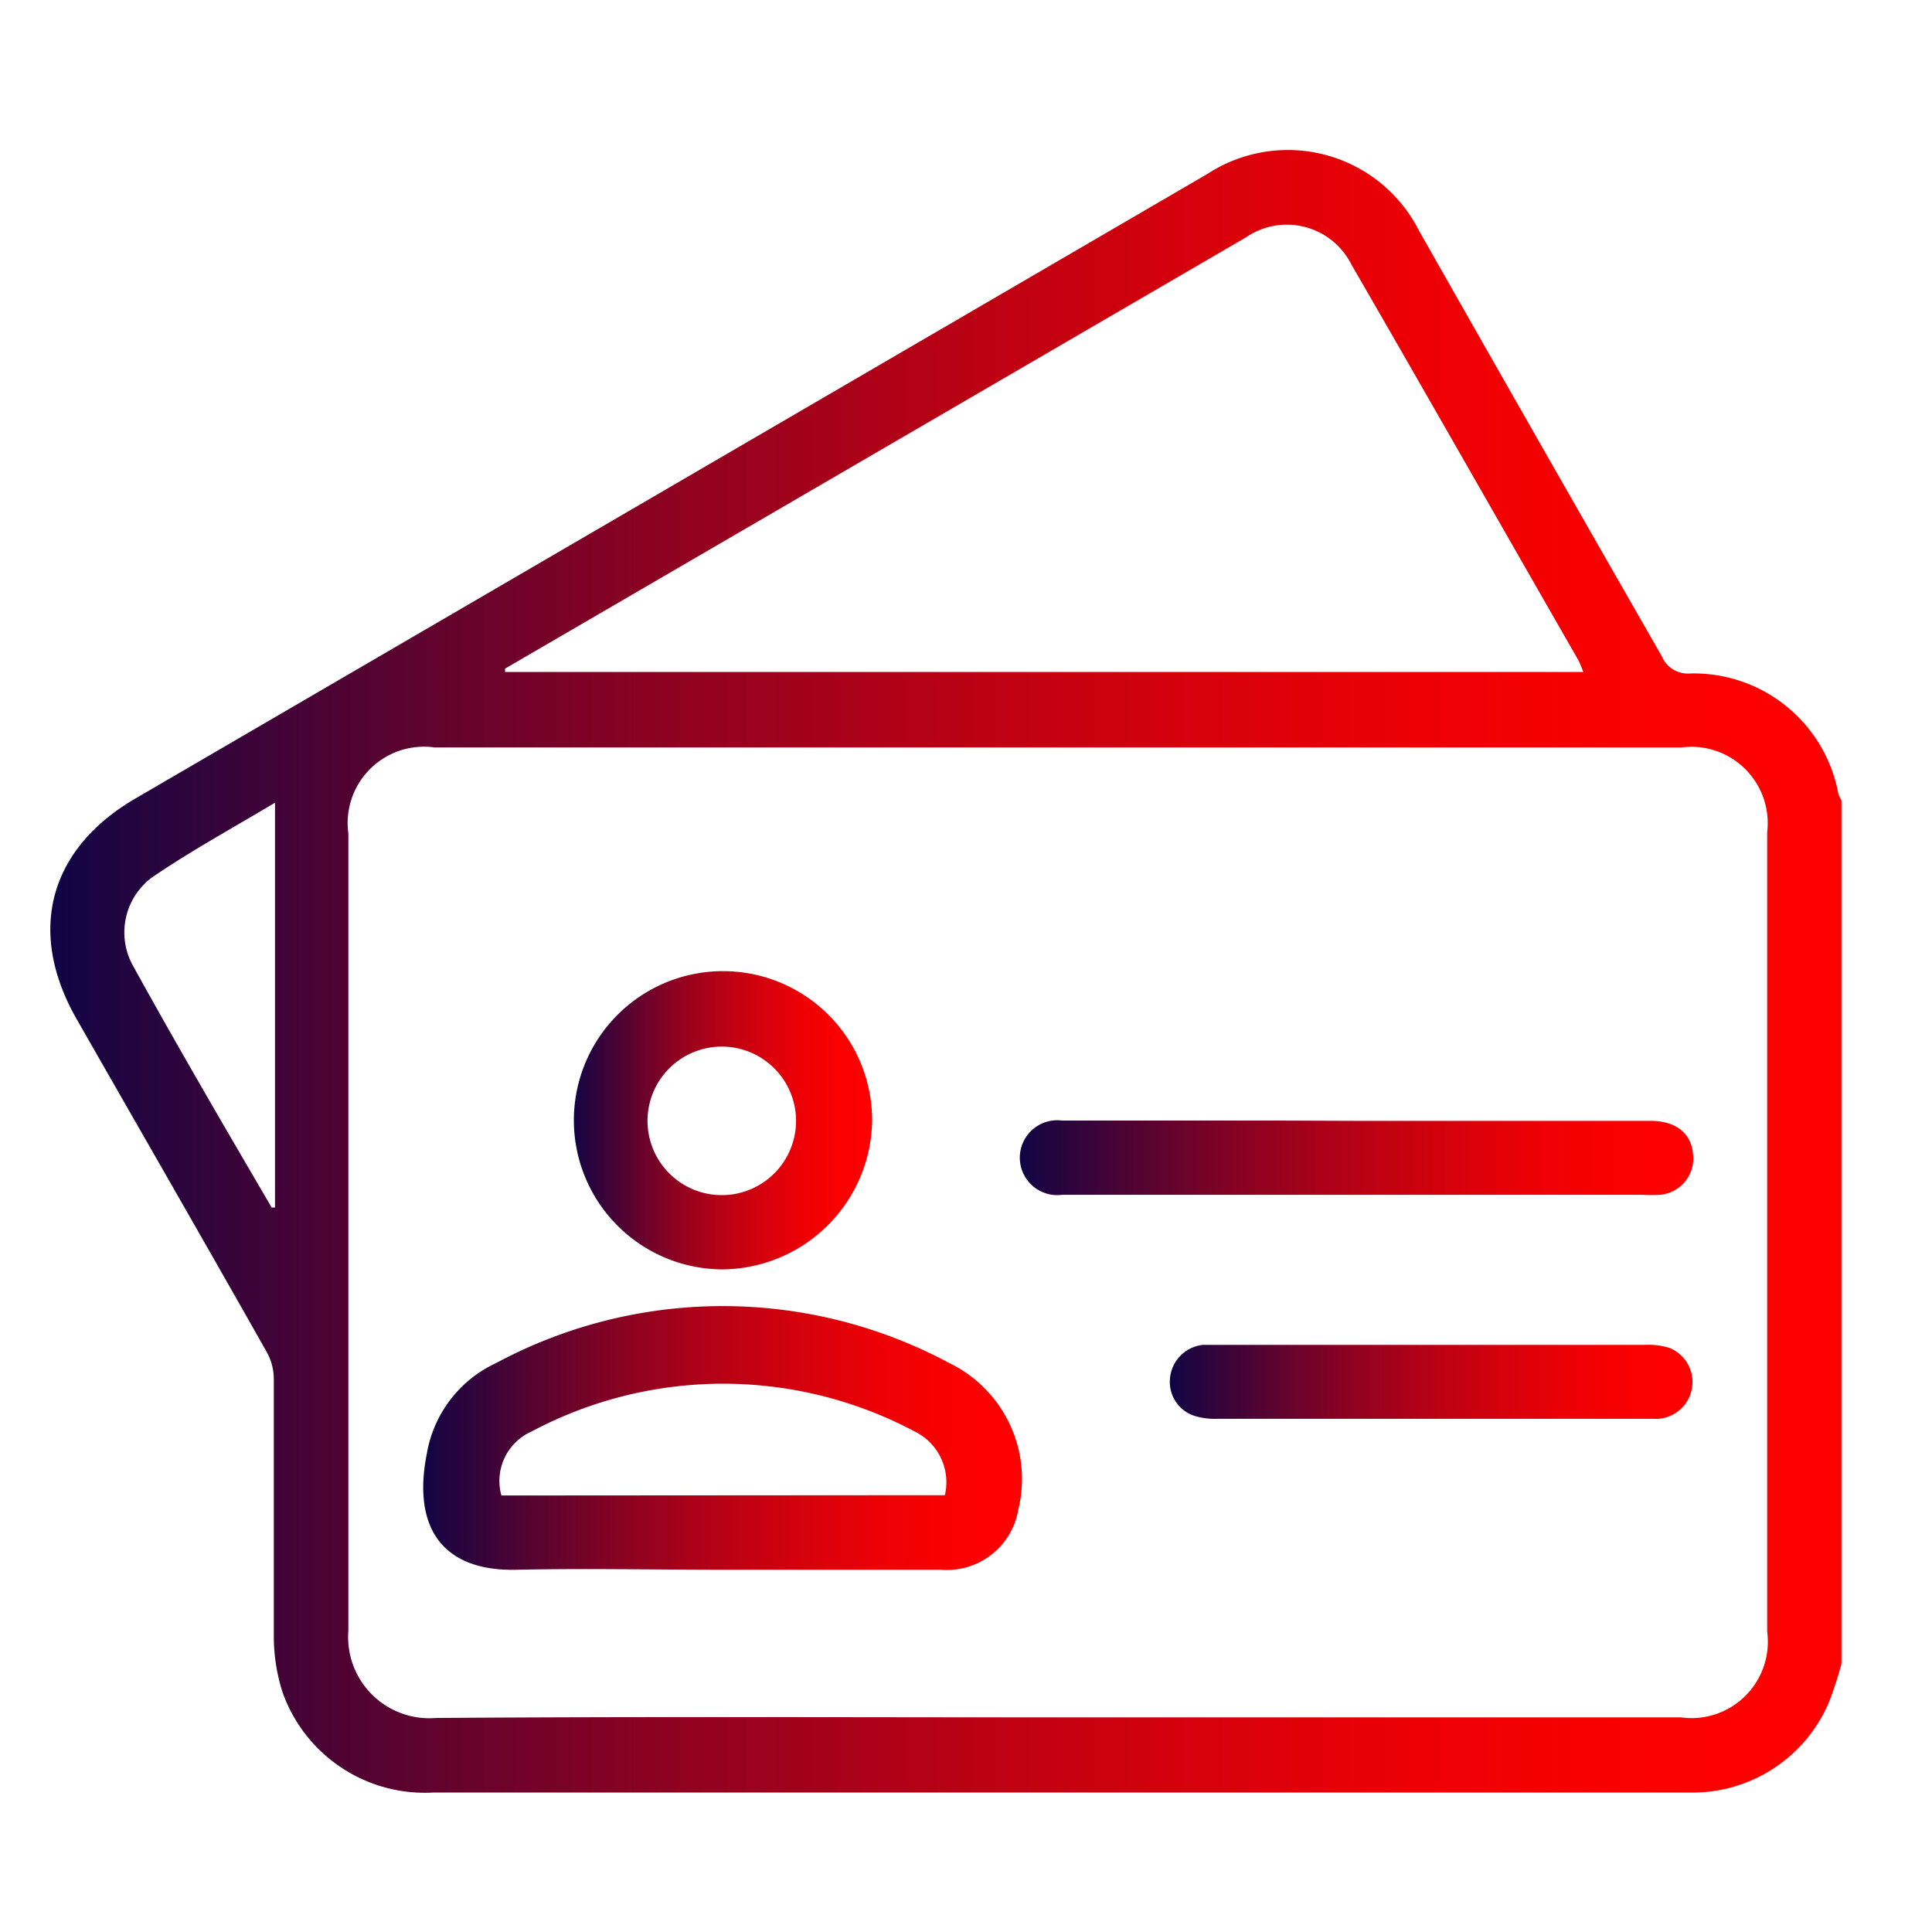
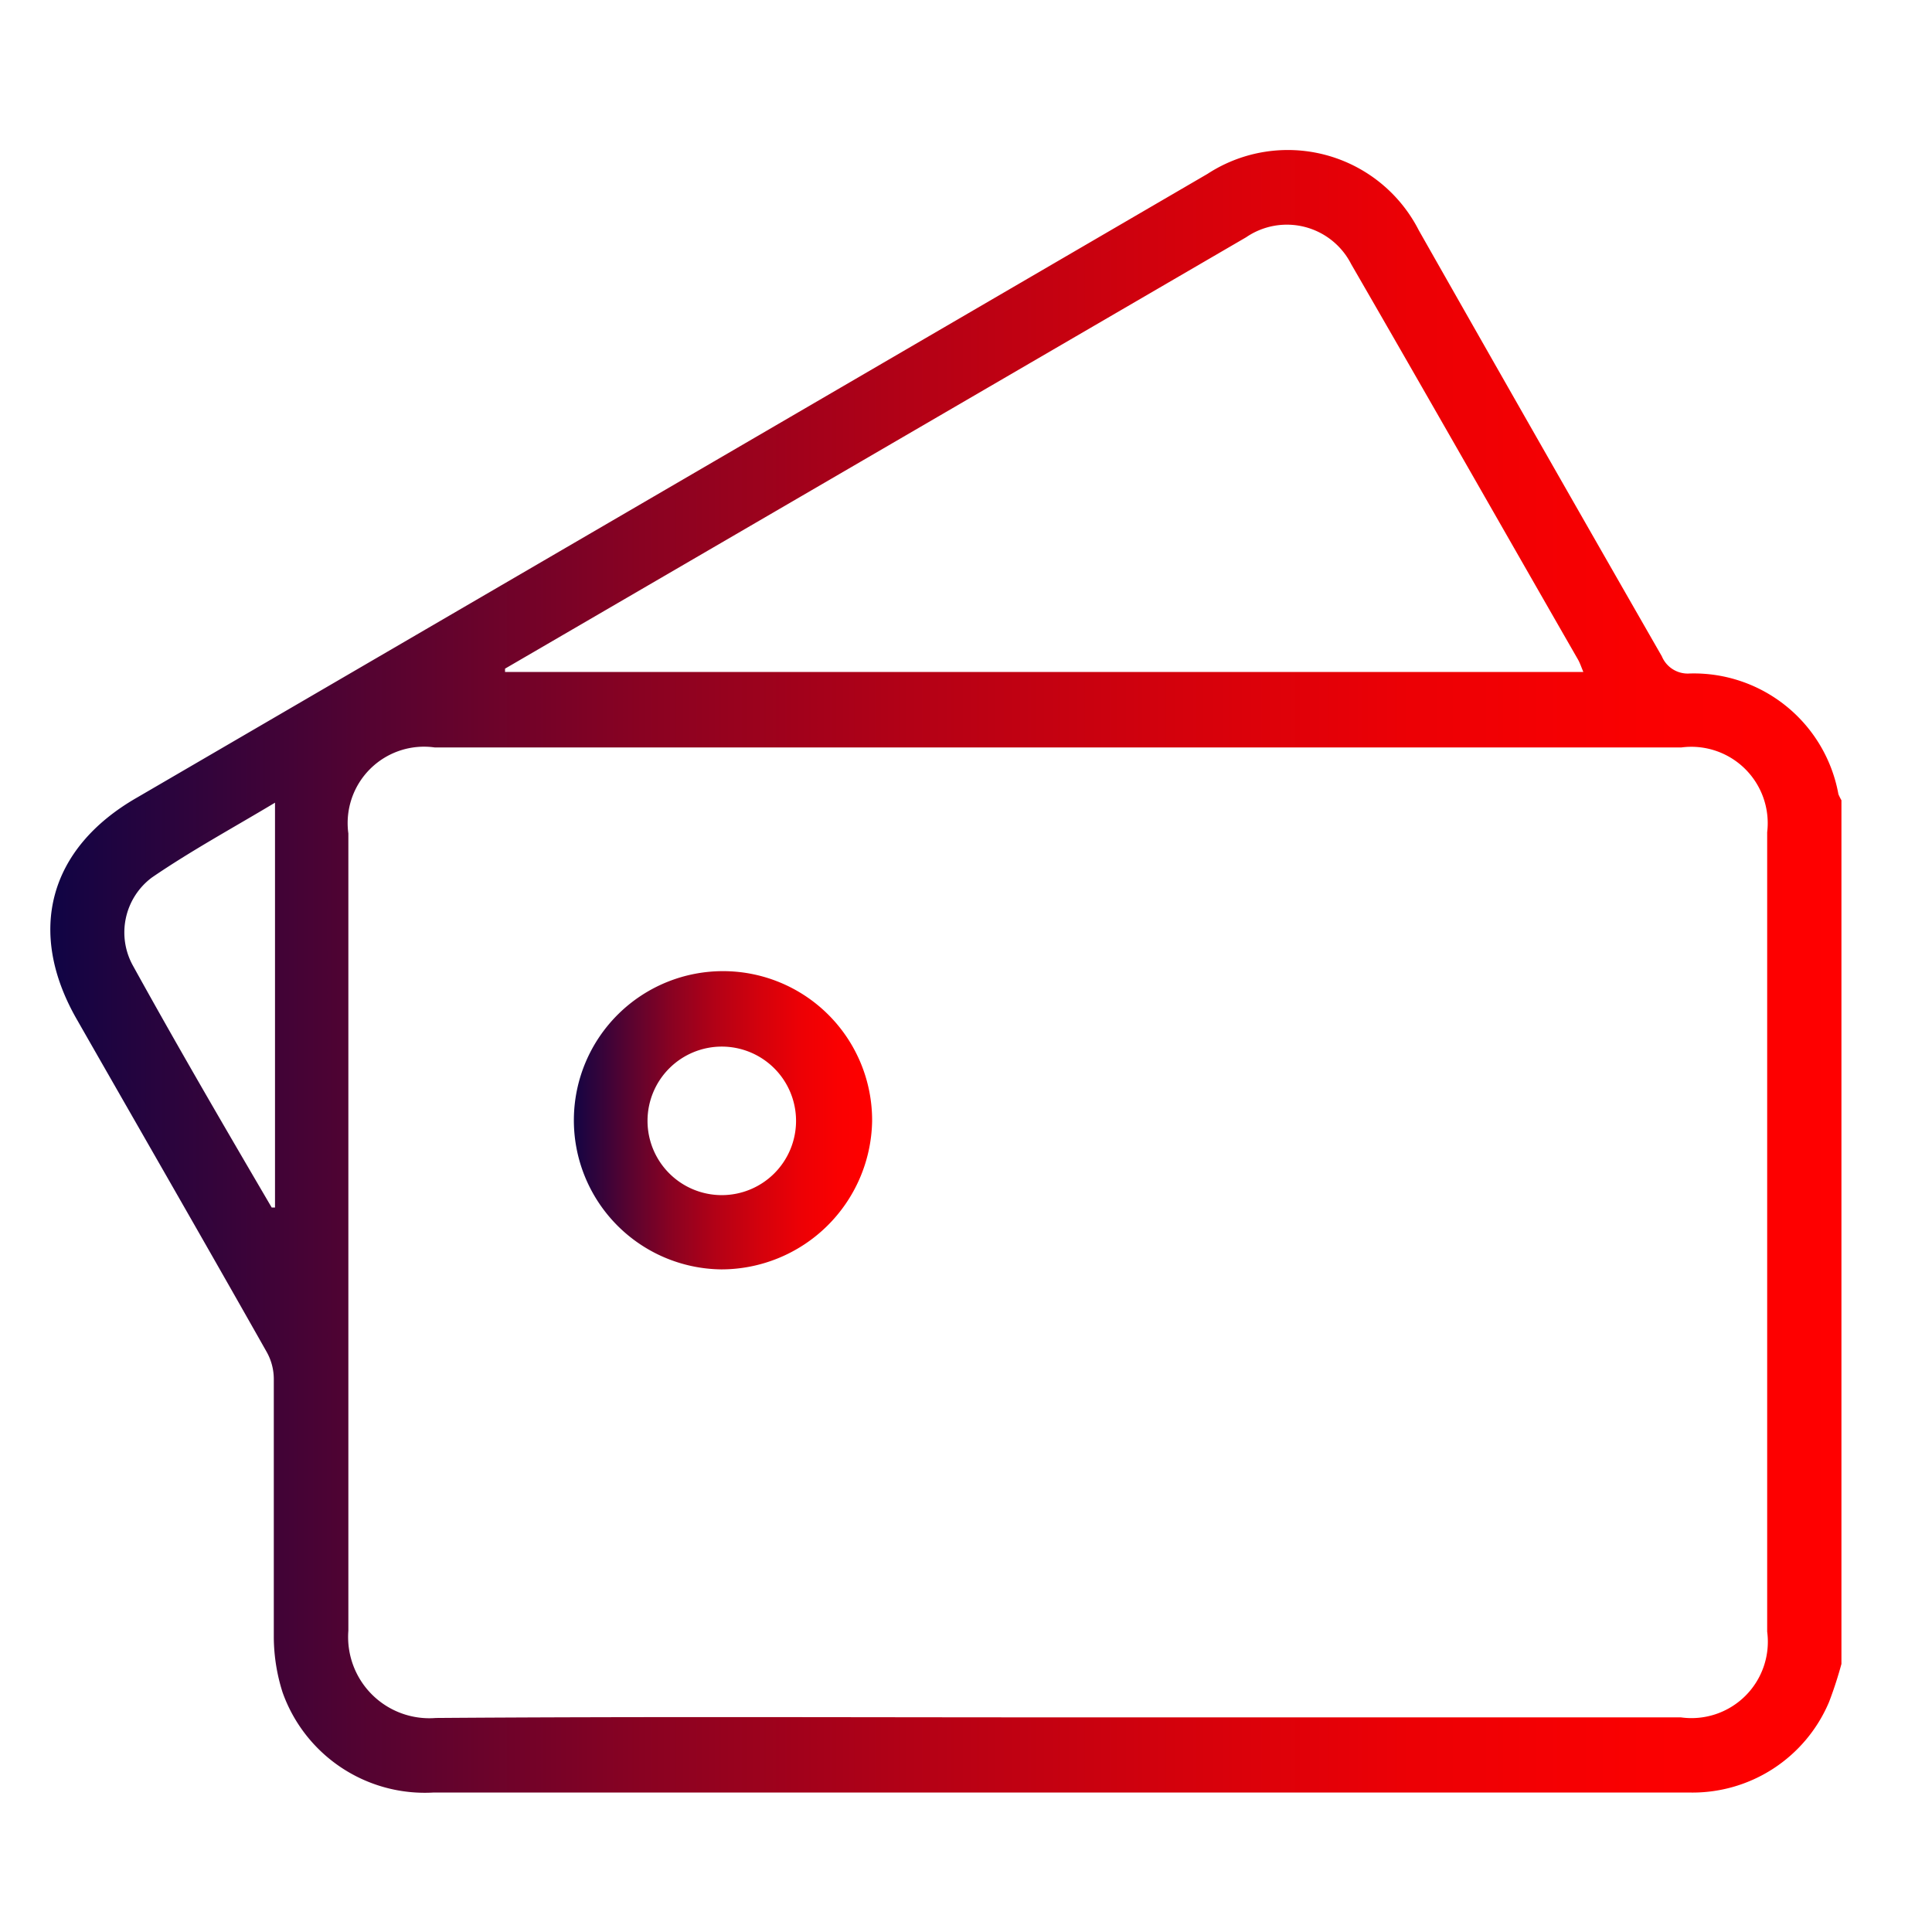
<svg xmlns="http://www.w3.org/2000/svg" xmlns:xlink="http://www.w3.org/1999/xlink" id="Capa_1" data-name="Capa 1" viewBox="0 0 64 64">
  <defs>
    <style>.cls-1{fill:url(#Degradado_sin_nombre_23);}.cls-2{fill:url(#Degradado_sin_nombre_23-2);}.cls-3{fill:url(#Degradado_sin_nombre_23-3);}.cls-4{fill:url(#Degradado_sin_nombre_23-4);}.cls-5{fill:url(#Degradado_sin_nombre_23-5);}</style>
    <linearGradient id="Degradado_sin_nombre_23" x1="1.66" y1="32.18" x2="61" y2="32.18" gradientUnits="userSpaceOnUse">
      <stop offset="0" stop-color="#0f0445" />
      <stop offset="0.02" stop-color="#190442" />
      <stop offset="0.18" stop-color="#550331" />
      <stop offset="0.33" stop-color="#890222" />
      <stop offset="0.48" stop-color="#b30116" />
      <stop offset="0.63" stop-color="#d4010c" />
      <stop offset="0.76" stop-color="#ec0005" />
      <stop offset="0.89" stop-color="#fa0001" />
      <stop offset="1" stop-color="red" />
    </linearGradient>
    <linearGradient id="Degradado_sin_nombre_23-2" x1="14.01" y1="47.64" x2="33.81" y2="47.64" xlink:href="#Degradado_sin_nombre_23" />
    <linearGradient id="Degradado_sin_nombre_23-3" x1="18.96" y1="37.11" x2="28.86" y2="37.11" xlink:href="#Degradado_sin_nombre_23" />
    <linearGradient id="Degradado_sin_nombre_23-4" x1="33.8" y1="38.36" x2="56.04" y2="38.36" xlink:href="#Degradado_sin_nombre_23" />
    <linearGradient id="Degradado_sin_nombre_23-5" x1="38.75" y1="45.78" x2="56.04" y2="45.78" xlink:href="#Degradado_sin_nombre_23" />
  </defs>
  <path class="cls-1" d="M61,55.12a13.24,13.24,0,0,1-.41,1.26,4.91,4.91,0,0,1-4.63,3c-.77,0-1.55,0-2.32,0H14.36a5,5,0,0,1-5-3.32,6.12,6.12,0,0,1-.29-1.81c0-2.86,0-5.72,0-8.57a1.84,1.84,0,0,0-.25-.92c-2.08-3.68-4.19-7.34-6.28-11-1.66-2.9-.93-5.66,2-7.34L40,5.76a4.87,4.87,0,0,1,7,1.87Q51,14.68,55.05,21.74a.93.93,0,0,0,.93.57,4.87,4.87,0,0,1,4.92,4,1.86,1.86,0,0,0,.1.2ZM35,56.89H55.68a2.53,2.53,0,0,0,2.86-2.84V27.57a2.53,2.53,0,0,0-2.84-2.81H14.4a2.53,2.53,0,0,0-2.86,2.85c0,8.8,0,17.61,0,26.41a2.69,2.69,0,0,0,2.9,2.89C21.29,56.86,28.14,56.89,35,56.89ZM16.73,22.15l0,.11H52.45c-.07-.17-.11-.29-.17-.4-2.51-4.37-5-8.75-7.52-13.11a2.39,2.39,0,0,0-3.48-.89L23.62,18.14ZM9,40l.11,0V26.59c-1.4.84-2.78,1.59-4.08,2.48A2.27,2.27,0,0,0,4.41,32C5.89,34.68,7.43,37.32,9,40Z" />
-   <path class="cls-2" d="M23.86,52c-2.24,0-4.48-.05-6.72,0-2.48.07-3.49-1.39-3-3.85a4.06,4.06,0,0,1,2.3-3,15.87,15.87,0,0,1,15,0,4.27,4.27,0,0,1,2.29,4.87A2.4,2.4,0,0,1,31.16,52Zm7.44-2.47a1.87,1.87,0,0,0-1-2.11,13.51,13.51,0,0,0-12.69,0,1.79,1.79,0,0,0-1,2.12Z" />
  <path class="cls-3" d="M23.89,42.05a4.94,4.94,0,1,1,5-4.9A5,5,0,0,1,23.89,42.05Zm2.48-4.91a2.46,2.46,0,1,0-2.47,2.45A2.46,2.46,0,0,0,26.37,37.14Z" />
-   <path class="cls-4" d="M45,37.13h9.67c.84,0,1.34.4,1.41,1.07a1.21,1.21,0,0,1-1.09,1.38,5.66,5.66,0,0,1-.58,0H35.18a1.24,1.24,0,1,1,0-2.46c2.4,0,4.79,0,7.19,0Z" />
-   <path class="cls-5" d="M47.36,47H40.3a2.28,2.28,0,0,1-.74-.1,1.18,1.18,0,0,1-.8-1.26,1.22,1.22,0,0,1,1.1-1.09H54.5a2.38,2.38,0,0,1,.8.1A1.22,1.22,0,0,1,54.77,47c-1.73,0-3.47,0-5.21,0Z" />
</svg>